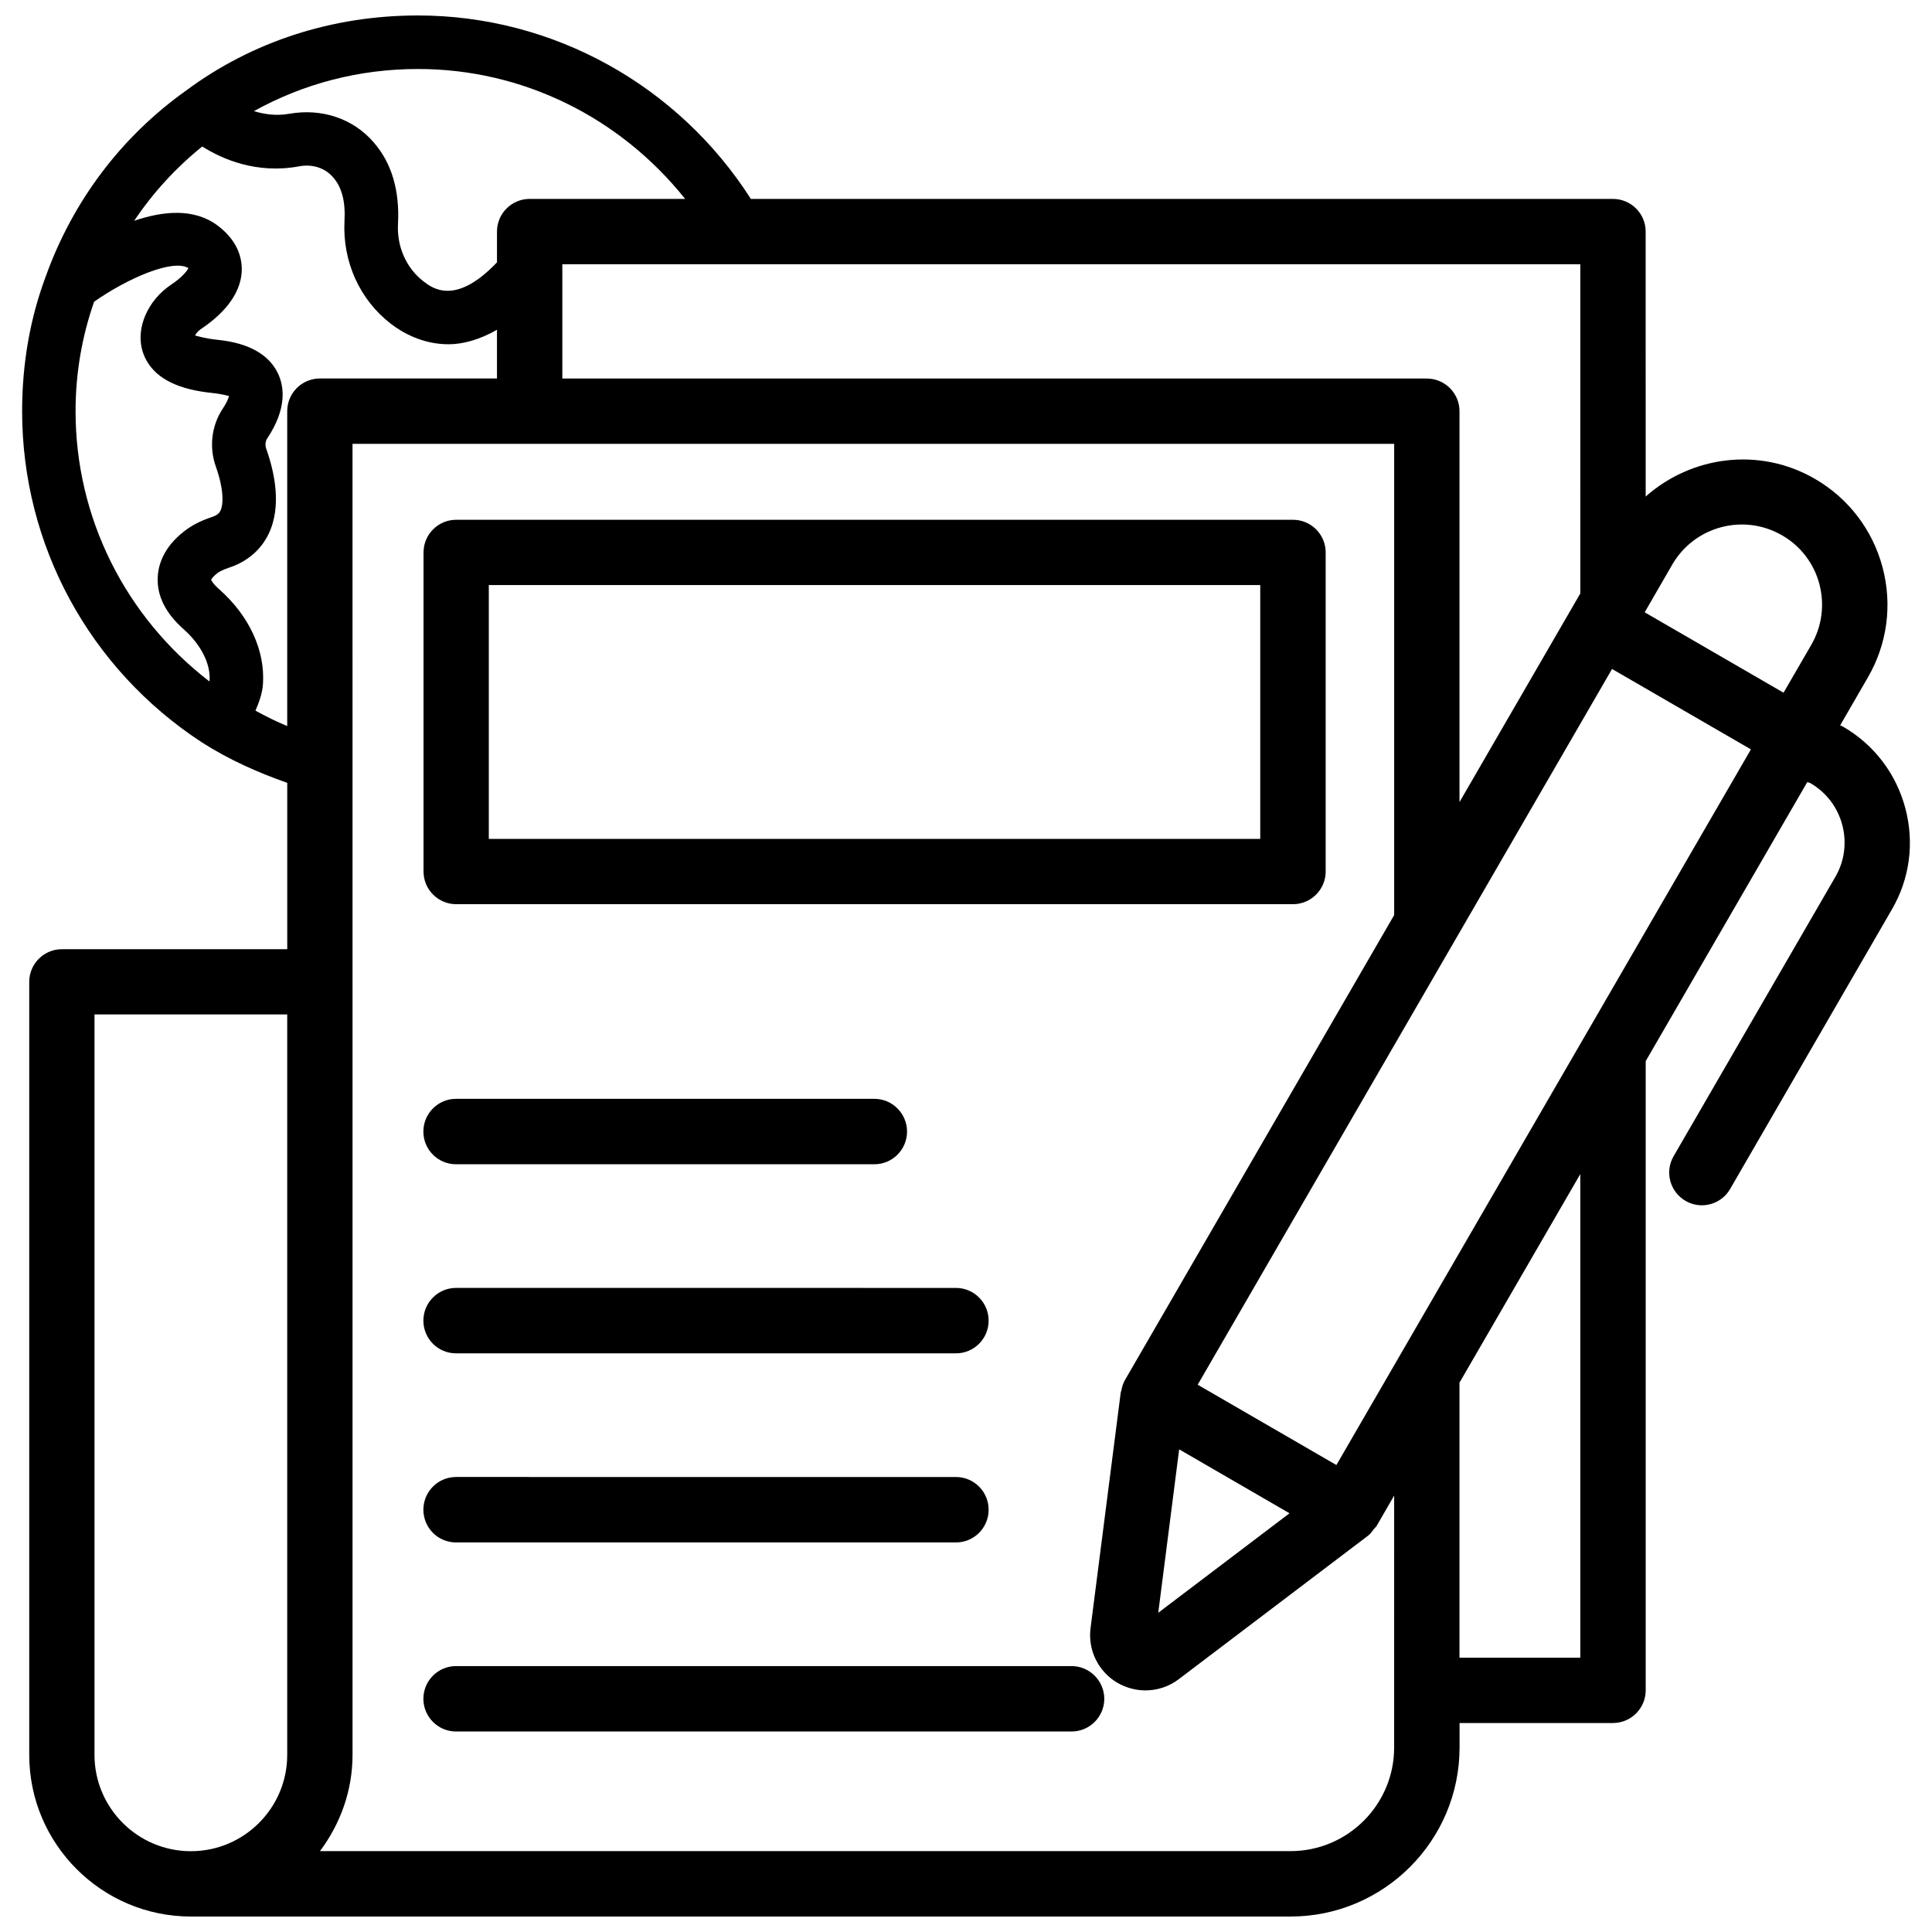
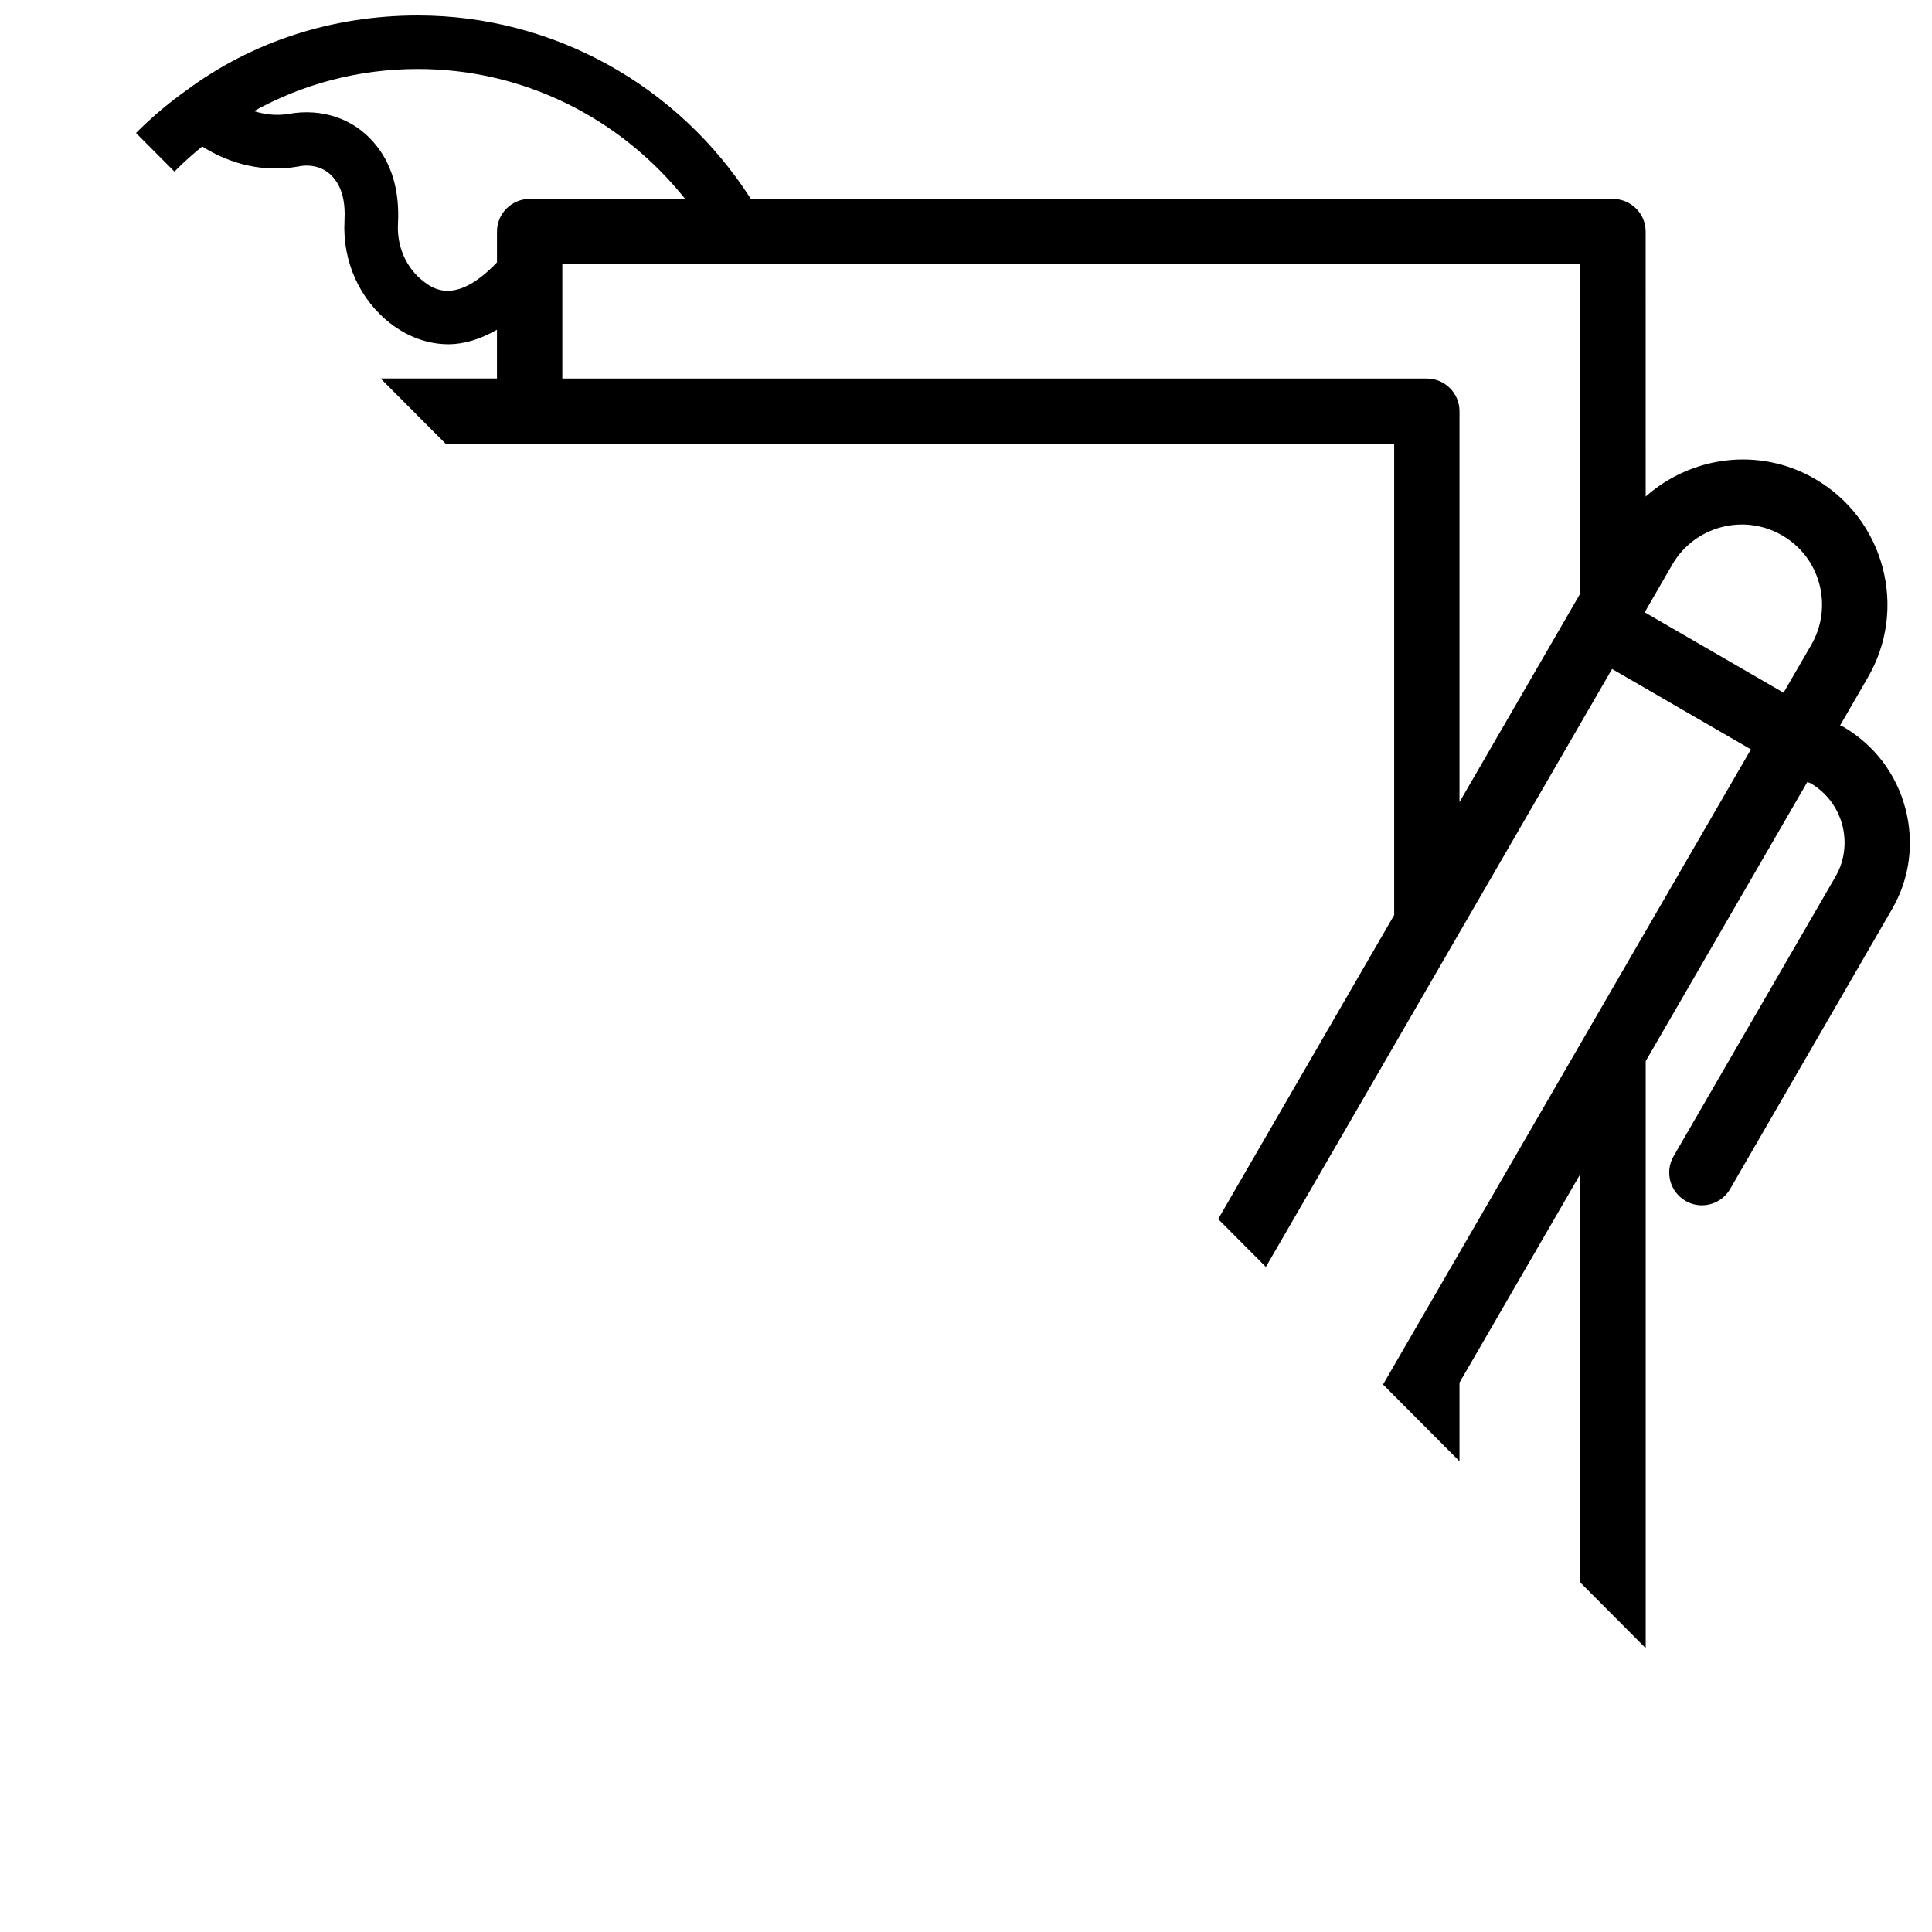
<svg xmlns="http://www.w3.org/2000/svg" width="800px" height="800px" version="1.1" viewBox="144 144 512 512">
  <defs>
    <clipPath id="a">
-       <path d="m149 148.09h502v503.81h-502z" />
+       <path d="m149 148.09h502v503.81z" />
    </clipPath>
  </defs>
-   <path d="m427.96 585.53h-163.11c-4.766 0-8.648 3.883-8.648 8.668 0 4.766 3.883 8.668 8.648 8.668h163.13c4.766 0 8.668-3.883 8.668-8.668-0.02-4.785-3.902-8.668-8.688-8.668z" />
-   <path d="m264.89 383.62h221.76c4.766 0 8.668-3.883 8.668-8.648v-84.578c0-4.766-3.883-8.648-8.668-8.648h-221.76c-4.766 0-8.648 3.883-8.648 8.648v84.578c0 4.766 3.883 8.648 8.648 8.648zm8.648-84.578h204.44v67.281h-204.44z" />
-   <path d="m264.85 452.54h110.88c4.766 0 8.648-3.883 8.648-8.668 0-4.766-3.883-8.668-8.648-8.668l-110.88-0.004c-4.766 0-8.648 3.883-8.648 8.668-0.02 4.785 3.863 8.672 8.648 8.672z" />
-   <path d="m264.85 502.65h132.5c4.766 0 8.648-3.883 8.648-8.668 0-4.785-3.883-8.668-8.648-8.668l-132.5-0.004c-4.766 0-8.648 3.883-8.648 8.668 0 4.789 3.863 8.672 8.648 8.672z" />
-   <path d="m264.85 552.76h132.5c4.766 0 8.648-3.883 8.648-8.668s-3.883-8.668-8.648-8.668l-132.5-0.004c-4.766 0-8.648 3.883-8.648 8.668 0 4.789 3.863 8.672 8.648 8.672z" />
  <g clip-path="url(#a)">
    <path d="m648.95 358.25c-2.434-9.215-8.293-16.898-16.5-21.664-0.25-0.148-0.523-0.211-0.797-0.355l7.328-12.66c5.184-8.922 6.551-19.312 3.906-29.262-2.664-9.949-9.047-18.285-17.949-23.426-14.738-8.523-32.707-6.023-44.816 4.703l-0.008-70.223c0-4.766-3.883-8.648-8.668-8.648h-228.46c-19.188-30.039-52.332-48.617-88.25-48.617-22.672 0-43.957 6.926-61.445 19.922-17.109 12.176-29.953 29.199-37.133 49.141-4.176 11.125-6.297 23.176-6.297 35.812 0 35.457 17.781 68.246 47.609 87.746 7.16 4.578 14.715 7.957 22.652 10.746v44.082l-59.727 0.004c-4.766 0-8.648 3.883-8.648 8.648v204.88c0 23.598 19.23 42.824 42.844 42.824h291.41c24.707 0 44.797-20.09 44.797-44.797v-6.488h40.66c4.766 0 8.668-3.883 8.668-8.668v-166.74l42.824-73.953c0.293 0.148 0.547 0.125 0.84 0.293 4.176 2.434 7.18 6.359 8.438 11.082 1.219 4.68 0.586 9.574-1.828 13.73l-42.887 74.059c-2.394 4.137-0.965 9.426 3.168 11.82 1.344 0.797 2.856 1.176 4.324 1.176 2.981 0 5.898-1.555 7.496-4.324l42.844-74.039c4.754-8.148 6.016-17.656 3.602-26.809zm-150.79 174-36.758-21.285 109.81-189.68 36.801 21.309zm-41.668-4.156 29.242 16.941-34.785 26.367zm159.77-242.23c4.914 2.832 8.438 7.43 9.887 12.91 1.449 5.481 0.691 11.211-2.141 16.121l-7.348 12.68-36.801-21.309 7.328-12.68c5.898-10.137 18.914-13.598 29.074-7.723zm-53.465 15.41-32.016 55.293v-103.6c0-4.766-3.883-8.648-8.668-8.648h-229.09v-30.289h269.77zm-237.23-104.56h-41.211c-4.766 0-8.648 3.883-8.648 8.648v8.164c-11.02 11.586-17.129 6.844-19.48 5.039-4.531-3.484-7.074-9.172-6.758-15.195 0.48-8.922-1.699-16.227-6.445-21.645-5.394-6.297-13.77-9.109-22.418-7.559-3.59 0.609-6.613 0.086-9.32-0.711 13.059-7.242 27.816-11.168 43.453-11.168 27.707-0.023 53.527 12.762 70.828 34.426zm-161.54 56.258c0-10.242 1.742-19.922 4.914-29.012 8.984-6.297 20.867-11.379 24.98-8.922-0.172 0.527-1.473 2.332-4.516 4.367-3.148 2.102-5.543 4.977-6.949 8.312-1.762 4.285-1.574 8.566 0.527 12.094 2.793 4.703 8.461 7.43 17.254 8.332 2.832 0.297 4.324 0.82 4.449 0.801-0.125 0.566-0.547 1.719-1.68 3.398-2.957 4.473-3.629 10.184-1.805 15.305 2.141 6.066 2.035 10.035 1.219 11.691-0.273 0.566-0.758 1.176-2.227 1.66-3 1.008-5.332 2.203-7.305 3.734-5.668 4.367-6.992 9.152-7.094 12.387-0.191 4.848 2.141 9.445 6.863 13.625 4.578 4.051 7.16 9.133 6.887 13.582 0 0.082-0.043 0.148-0.062 0.25-22.254-17.129-35.457-43.328-35.457-71.605zm47.672 79.371c0.945-2.227 1.828-4.535 1.996-7.137 0.566-8.902-3.672-18.031-11.629-25.066-1.785-1.551-2.082-2.473-2.121-2.473 0.062-0.188 0.484-0.859 1.617-1.742 0.691-0.527 1.676-0.988 3.106-1.473 4.785-1.574 8.395-4.637 10.473-8.859 3.57-7.305 1.66-16.352-0.586-22.672-0.336-0.941-0.23-1.992 0.273-2.746 5.289-7.957 4.473-13.73 2.856-17.172-2.414-5.082-7.789-8.105-15.977-8.945-3.633-0.375-5.414-1.027-6.023-1.152 0.336-0.652 0.902-1.262 1.617-1.742 4.809-3.211 10.602-8.543 10.77-15.574 0.062-3.172-1.012-7.812-6.488-11.883-6.254-4.617-14.422-3.777-22.02-1.195 4.977-7.43 11.02-14.023 18.031-19.691 5.312 3.359 14.316 7.305 25.527 5.289 3.609-0.734 7.031 0.379 9.172 2.898 2.309 2.625 3.297 6.422 3 11.629-0.543 10.684 4.055 20.844 12.281 27.16 2.875 2.227 8.27 5.438 15.262 5.438 3.84 0 8.207-1.176 12.867-3.84v12.91h-46.938c-4.766 0-8.648 3.883-8.648 8.648v83.465c-2.875-1.176-5.688-2.606-8.418-4.074zm-42.656 276.72v-196.23h51.074v196.23c0 14.066-11.441 25.527-25.527 25.527-14.086 0-25.547-11.461-25.547-25.527zm344.42-1.953c0 15.156-12.324 27.457-27.457 27.457h-257.21c5.352-7.16 8.629-15.934 8.629-25.527v-204.88l-0.004-142.54h276.05v124.88l-71.27 123.1c-0.523 0.859-0.84 1.867-1.027 2.898-0.043 0.188-0.148 0.355-0.168 0.547l-7.996 62.41c-0.754 5.879 2.078 11.586 7.18 14.547 2.309 1.301 4.828 1.973 7.348 1.973 3.129 0 6.254-0.988 8.859-2.981l50.148-38.016c0.629-0.484 1.09-1.133 1.555-1.762 0.23-0.293 0.566-0.547 0.754-0.883l4.617-7.996zm49.332-23.805h-32.016v-72.883l32.012-55.273z" />
  </g>
</svg>